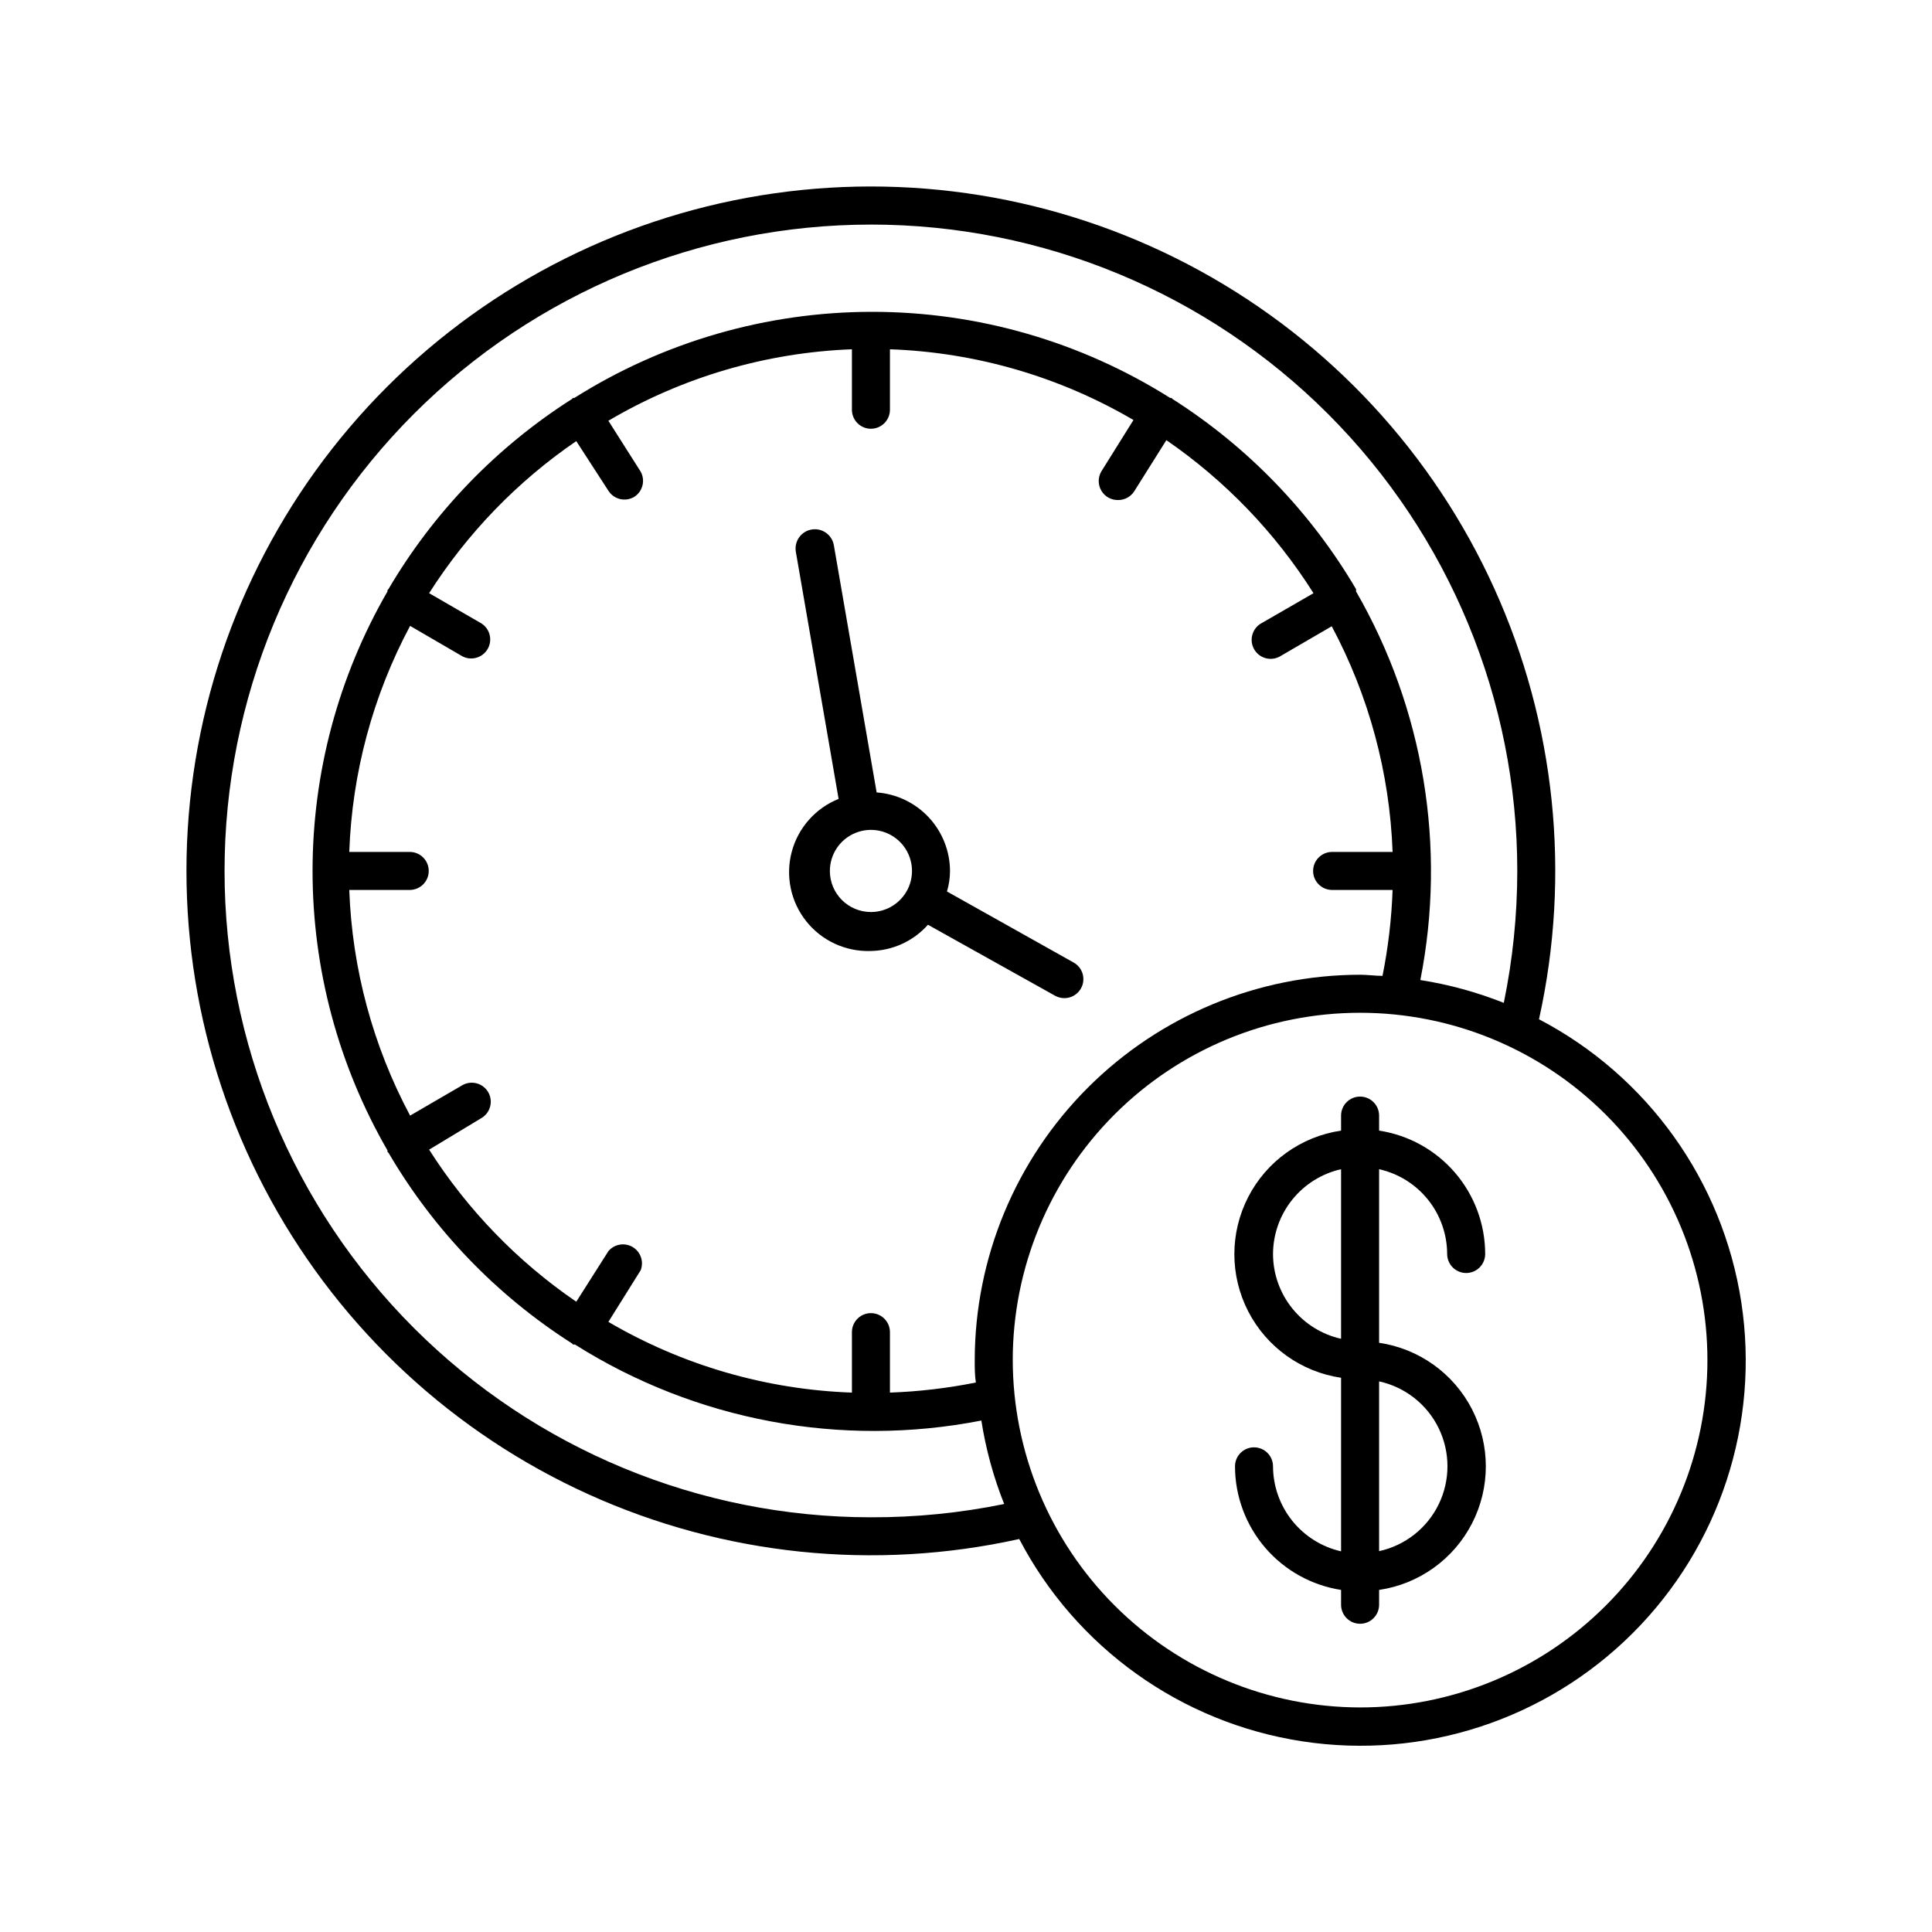
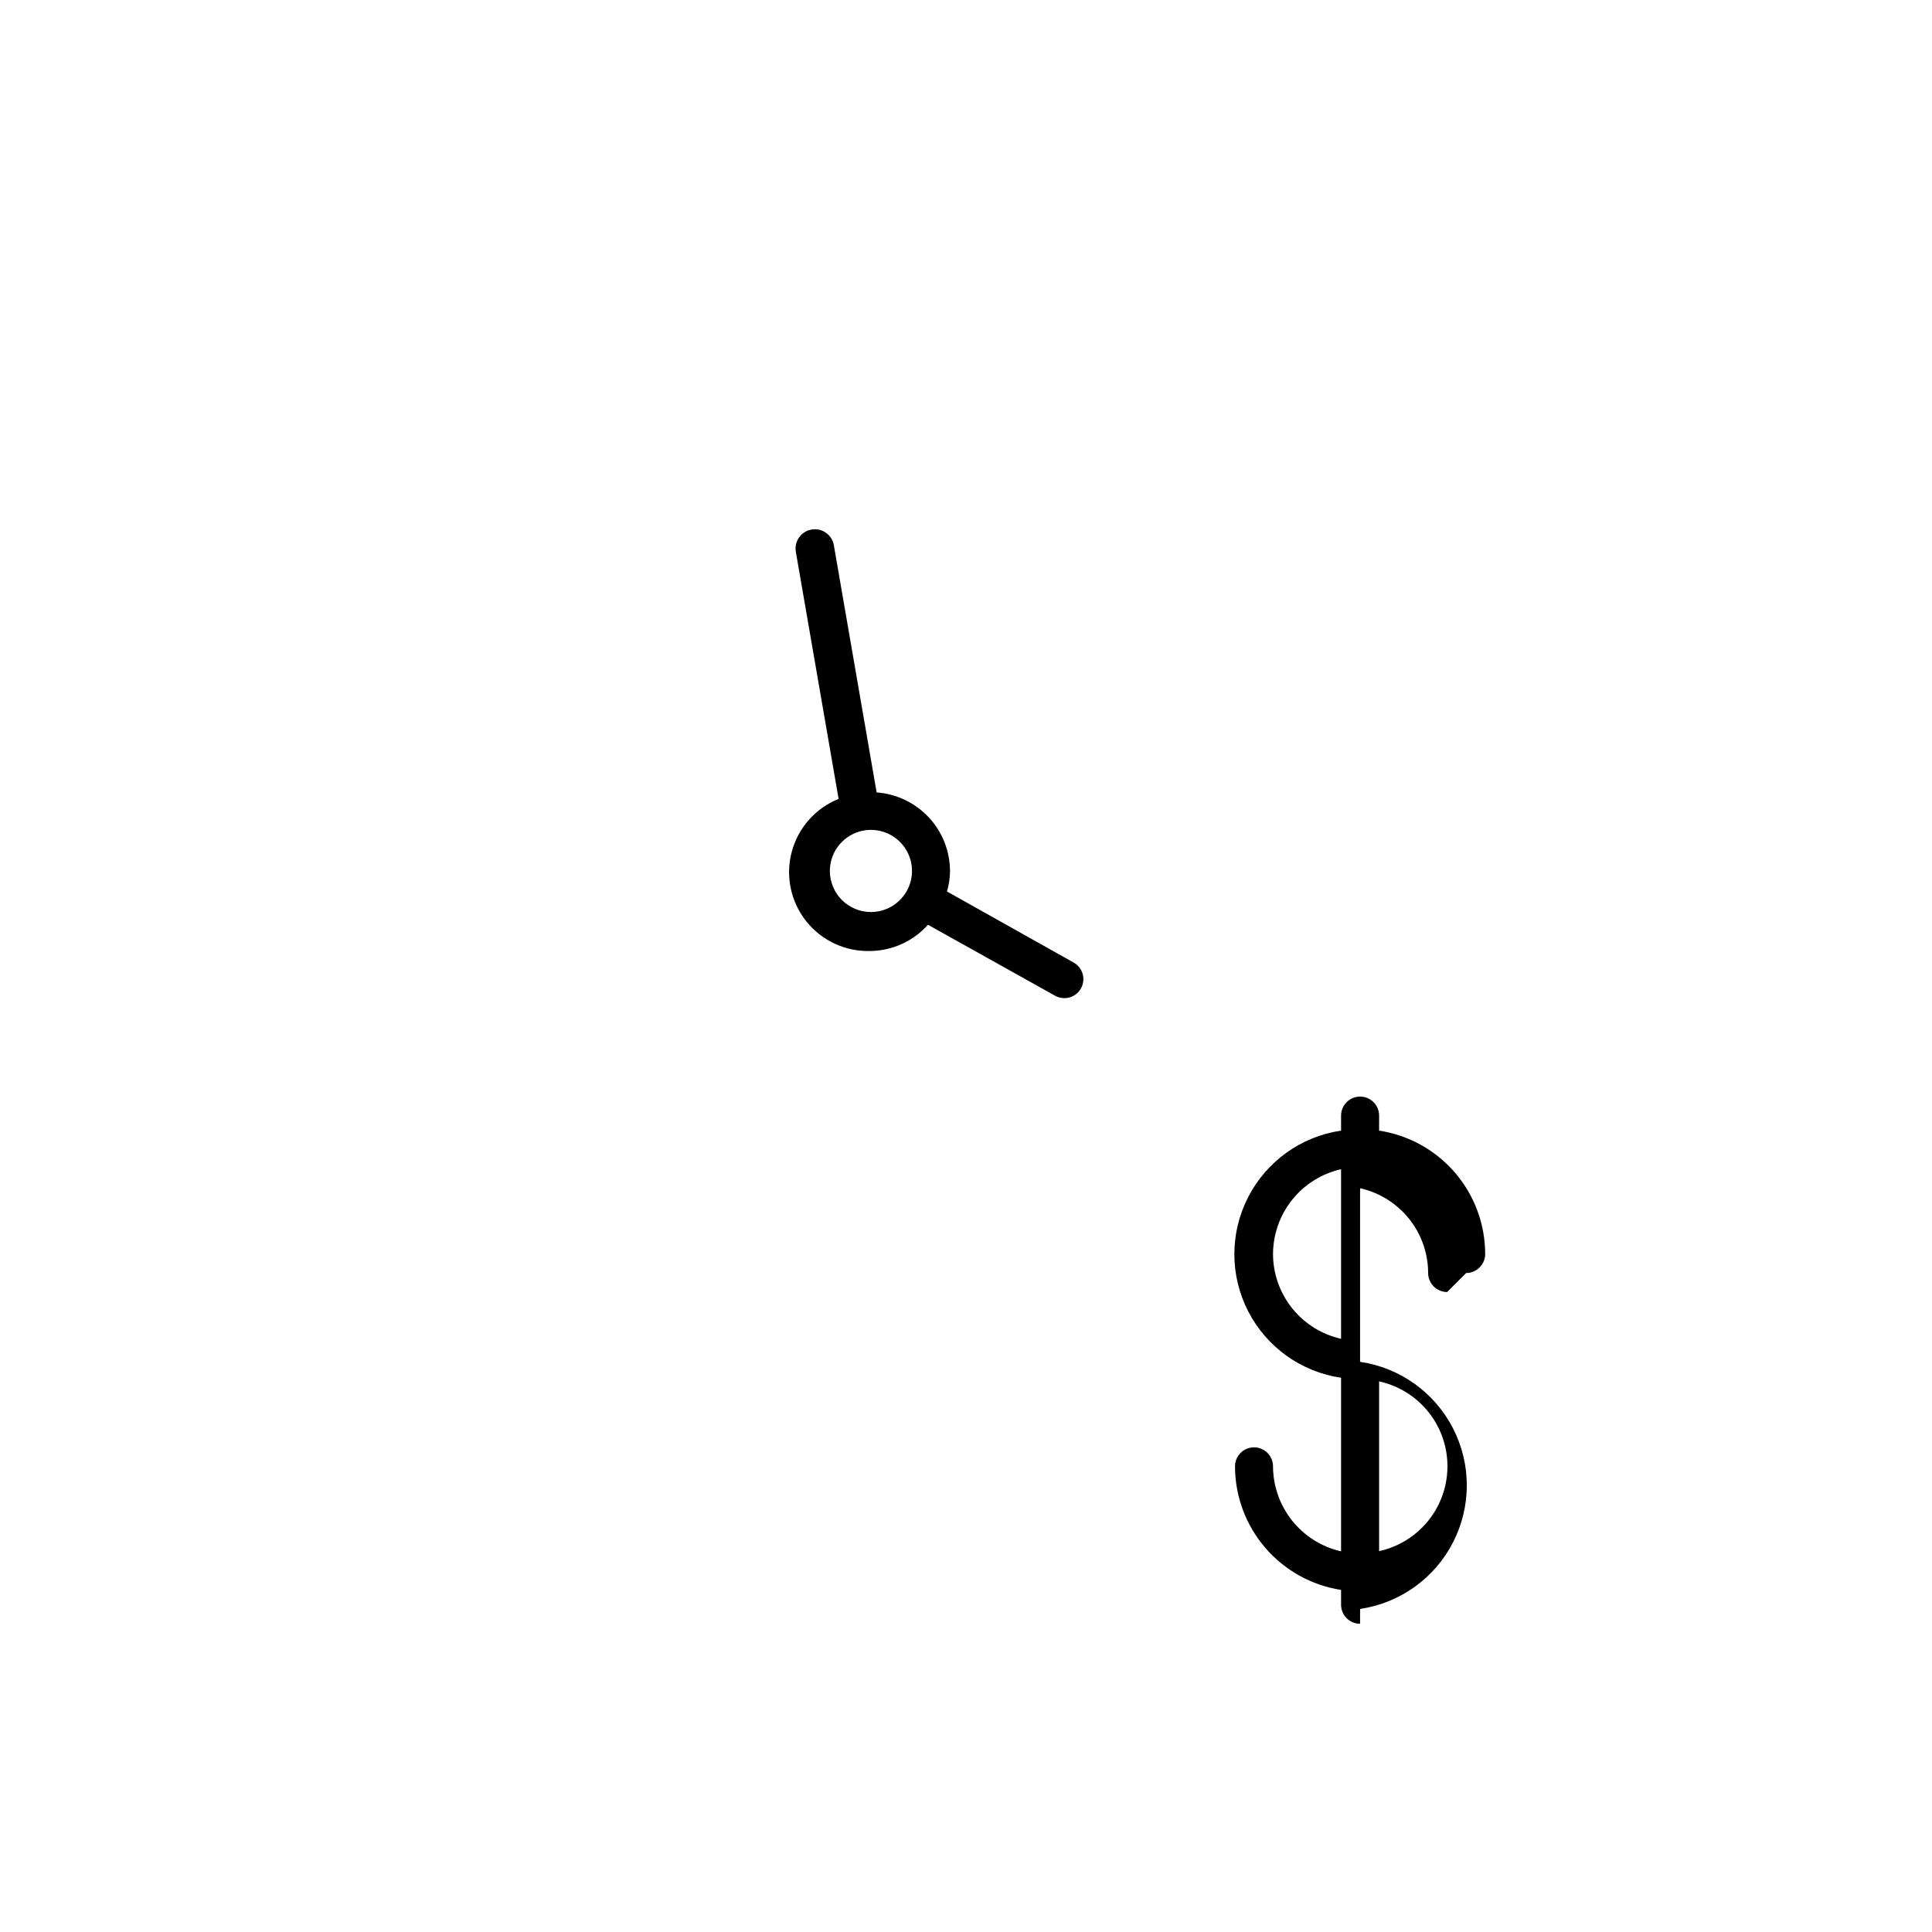
<svg xmlns="http://www.w3.org/2000/svg" fill="#000000" width="800px" height="800px" version="1.1" viewBox="144 144 512 512">
  <g>
    <path d="m389.92 389.07 33.656 18.793c0.75 0.426 1.602 0.652 2.469 0.652 2.309 0.012 4.332-1.551 4.906-3.789 0.57-2.242-0.453-4.582-2.488-5.68l-33.504-18.793c0.527-1.766 0.801-3.598 0.805-5.441-0.023-5.281-2.039-10.355-5.644-14.215-3.606-3.859-8.535-6.211-13.801-6.594l-11.336-65.496c-0.473-2.781-3.113-4.652-5.894-4.18-2.781 0.473-4.656 3.113-4.184 5.894l11.336 65.496c-6.125 2.457-10.734 7.664-12.426 14.043-1.695 6.383-0.273 13.188 3.832 18.359 4.106 5.172 10.41 8.102 17.008 7.902 5.84-0.066 11.383-2.59 15.266-6.953zm-25.996-14.258c0-4.402 2.652-8.371 6.719-10.055 4.066-1.684 8.746-0.754 11.859 2.359 3.113 3.113 4.043 7.793 2.359 11.859-1.688 4.066-5.652 6.719-10.055 6.719-6.012 0-10.883-4.875-10.883-10.883z" />
-     <path d="m551.85 414.11c8.508-38.32 4.356-78.367-11.836-114.13-16.191-35.758-43.547-65.301-77.957-84.188-34.414-18.887-74.023-26.098-112.89-20.555-38.859 5.547-74.871 23.547-102.63 51.305-27.758 27.758-45.758 63.77-51.305 102.63-5.543 38.863 1.668 78.473 20.555 112.89 18.887 34.41 48.43 61.766 84.188 77.957 35.762 16.191 75.809 20.344 114.13 11.836 15.047 28.789 42.902 48.699 75.016 53.617 32.113 4.914 64.648-5.75 87.621-28.723 22.973-22.973 33.637-55.508 28.723-87.621-4.918-32.113-24.828-59.969-53.617-75.016zm-139.46 90.332c0-24.41 9.699-47.824 26.961-65.086 17.262-17.262 40.676-26.961 65.086-26.961 24.414 0 47.824 9.699 65.086 26.961 17.262 17.262 26.961 40.676 26.961 65.086 0 24.414-9.699 47.824-26.961 65.086-17.262 17.262-40.672 26.961-65.086 26.961-24.398-0.039-47.789-9.75-65.043-27.004-17.25-17.254-26.961-40.641-27.004-65.043zm-37.582-300.93c45.43 0 89 18.047 121.12 50.172 32.121 32.125 50.168 75.695 50.168 121.12-0.004 11.746-1.203 23.461-3.574 34.965-7.125-2.836-14.543-4.863-22.117-6.047 6.973-35.254 0.922-71.844-17.031-102.98-0.004-0.117-0.004-0.234 0-0.352v-0.25c-11.988-20.406-28.652-37.672-48.617-50.383-0.086-0.113-0.188-0.215-0.301-0.301h-0.352c-23.637-14.91-51.008-22.82-78.949-22.82s-55.312 7.91-78.945 22.82h-0.352l-0.301 0.301h-0.004c-19.965 12.711-36.625 29.977-48.617 50.383l-0.25 0.25h-0.004c0.008 0.117 0.008 0.234 0 0.352-13.004 22.516-19.852 48.059-19.852 74.062 0 26 6.848 51.543 19.852 74.059 0.008 0.117 0.008 0.234 0 0.352l0.352 0.402 0.004 0.004c11.953 20.398 28.582 37.668 48.516 50.379 0.09 0.113 0.191 0.215 0.301 0.305h0.504c32.02 20.211 70.555 27.418 107.71 20.152 1.184 7.574 3.211 14.992 6.047 22.117-11.621 2.379-23.453 3.559-35.316 3.523-45.43 0-89-18.047-121.12-50.168-32.125-32.125-50.172-75.695-50.172-121.12 0-45.43 18.047-89 50.172-121.12s75.695-50.172 121.12-50.172zm0 288.48c-2.781 0-5.039 2.258-5.039 5.039v16.023c-22.734-0.801-44.91-7.242-64.539-18.742l8.566-13.703c0.879-2.301-0.031-4.894-2.152-6.144-2.121-1.246-4.832-0.777-6.414 1.105l-8.512 13.402c-15.59-10.664-28.852-24.375-38.996-40.305l13.855-8.363c2.379-1.402 3.188-4.457 1.812-6.852-1.383-2.402-4.441-3.234-6.852-1.867l-13.855 8.062c-9.848-18.449-15.363-38.902-16.121-59.801h16.02c2.785 0 5.039-2.258 5.039-5.039s-2.254-5.039-5.039-5.039h-16.02c0.742-20.934 6.258-41.422 16.121-59.902l13.855 8.062c2.394 1.25 5.348 0.395 6.699-1.945 1.348-2.336 0.617-5.324-1.66-6.773l-13.855-8.012v0.004c10.145-15.934 23.406-29.645 38.996-40.305l8.512 13.148c0.715 1.129 1.852 1.926 3.152 2.219 1.305 0.293 2.672 0.059 3.801-0.656 2.164-1.453 2.863-4.316 1.613-6.602l-8.566-13.504v0.004c19.609-11.574 41.789-18.082 64.539-18.945v16.02c0 2.785 2.258 5.039 5.039 5.039s5.039-2.254 5.039-5.039v-16.02c22.73 0.801 44.91 7.242 64.535 18.742l-8.562 13.703c-0.887 1.574-0.859 3.504 0.066 5.055s2.609 2.484 4.418 2.453c1.73 0.012 3.348-0.863 4.281-2.316l8.516-13.551v-0.004c15.609 10.738 28.879 24.535 38.992 40.559l-14.055 8.109c-2.277 1.449-3.012 4.438-1.66 6.773 1.352 2.336 4.305 3.195 6.699 1.941l13.855-8.062-0.004 0.004c9.852 18.449 15.363 38.902 16.125 59.801h-16.023c-2.781 0-5.039 2.258-5.039 5.039s2.258 5.039 5.039 5.039h16.023c-0.27 7.648-1.164 15.266-2.672 22.77-1.965 0-3.93-0.301-5.945-0.301-27.07 0.039-53.023 10.812-72.168 29.953-19.141 19.145-29.914 45.098-29.953 72.168 0 2.016 0 3.981 0.301 5.945-7.504 1.508-15.121 2.402-22.77 2.672v-16.023c0-1.336-0.531-2.617-1.477-3.562-0.945-0.945-2.227-1.477-3.562-1.477z" />
-     <path d="m532.55 481.36c1.336 0 2.617-0.531 3.562-1.477 0.945-0.945 1.477-2.227 1.477-3.562-0.008-7.91-2.844-15.555-8.004-21.555-5.156-5.996-12.289-9.949-20.109-11.141v-3.981c0-2.781-2.258-5.039-5.039-5.039s-5.039 2.258-5.039 5.039v3.981c-10.566 1.555-19.734 8.113-24.617 17.613-4.883 9.496-4.883 20.77 0 30.27s14.051 16.059 24.617 17.613v45.996c-5.109-1.16-9.672-4.019-12.949-8.109-3.273-4.09-5.066-9.172-5.086-14.41 0-2.781-2.254-5.039-5.039-5.039-2.781 0-5.035 2.258-5.035 5.039 0.012 7.914 2.852 15.559 8.008 21.566 5.156 6.004 12.285 9.969 20.102 11.18v3.93c0 2.785 2.258 5.039 5.039 5.039s5.039-2.254 5.039-5.039v-3.93c10.566-1.555 19.734-8.113 24.617-17.613 4.887-9.496 4.887-20.77 0-30.27-4.883-9.496-14.051-16.055-24.617-17.609v-46c5.109 1.145 9.68 3.992 12.957 8.074 3.277 4.082 5.066 9.16 5.078 14.395 0 1.336 0.531 2.617 1.477 3.562 0.945 0.945 2.227 1.477 3.562 1.477zm-23.074 28.719c6.894 1.504 12.723 6.09 15.805 12.438 3.082 6.352 3.082 13.762 0 20.113-3.082 6.348-8.91 10.934-15.805 12.438zm-28.113-33.754v-0.004c0.02-5.231 1.816-10.305 5.09-14.387 3.277-4.082 7.84-6.93 12.945-8.082v44.941c-5.109-1.145-9.676-3.992-12.953-8.074-3.281-4.086-5.07-9.16-5.082-14.398z" />
+     <path d="m532.55 481.36c1.336 0 2.617-0.531 3.562-1.477 0.945-0.945 1.477-2.227 1.477-3.562-0.008-7.91-2.844-15.555-8.004-21.555-5.156-5.996-12.289-9.949-20.109-11.141v-3.981c0-2.781-2.258-5.039-5.039-5.039s-5.039 2.258-5.039 5.039v3.981c-10.566 1.555-19.734 8.113-24.617 17.613-4.883 9.496-4.883 20.77 0 30.27s14.051 16.059 24.617 17.613v45.996c-5.109-1.16-9.672-4.019-12.949-8.109-3.273-4.09-5.066-9.172-5.086-14.41 0-2.781-2.254-5.039-5.039-5.039-2.781 0-5.035 2.258-5.035 5.039 0.012 7.914 2.852 15.559 8.008 21.566 5.156 6.004 12.285 9.969 20.102 11.18v3.93c0 2.785 2.258 5.039 5.039 5.039v-3.93c10.566-1.555 19.734-8.113 24.617-17.613 4.887-9.496 4.887-20.77 0-30.27-4.883-9.496-14.051-16.055-24.617-17.609v-46c5.109 1.145 9.68 3.992 12.957 8.074 3.277 4.082 5.066 9.16 5.078 14.395 0 1.336 0.531 2.617 1.477 3.562 0.945 0.945 2.227 1.477 3.562 1.477zm-23.074 28.719c6.894 1.504 12.723 6.09 15.805 12.438 3.082 6.352 3.082 13.762 0 20.113-3.082 6.348-8.91 10.934-15.805 12.438zm-28.113-33.754v-0.004c0.02-5.231 1.816-10.305 5.09-14.387 3.277-4.082 7.84-6.93 12.945-8.082v44.941c-5.109-1.145-9.676-3.992-12.953-8.074-3.281-4.086-5.07-9.16-5.082-14.398z" />
  </g>
</svg>